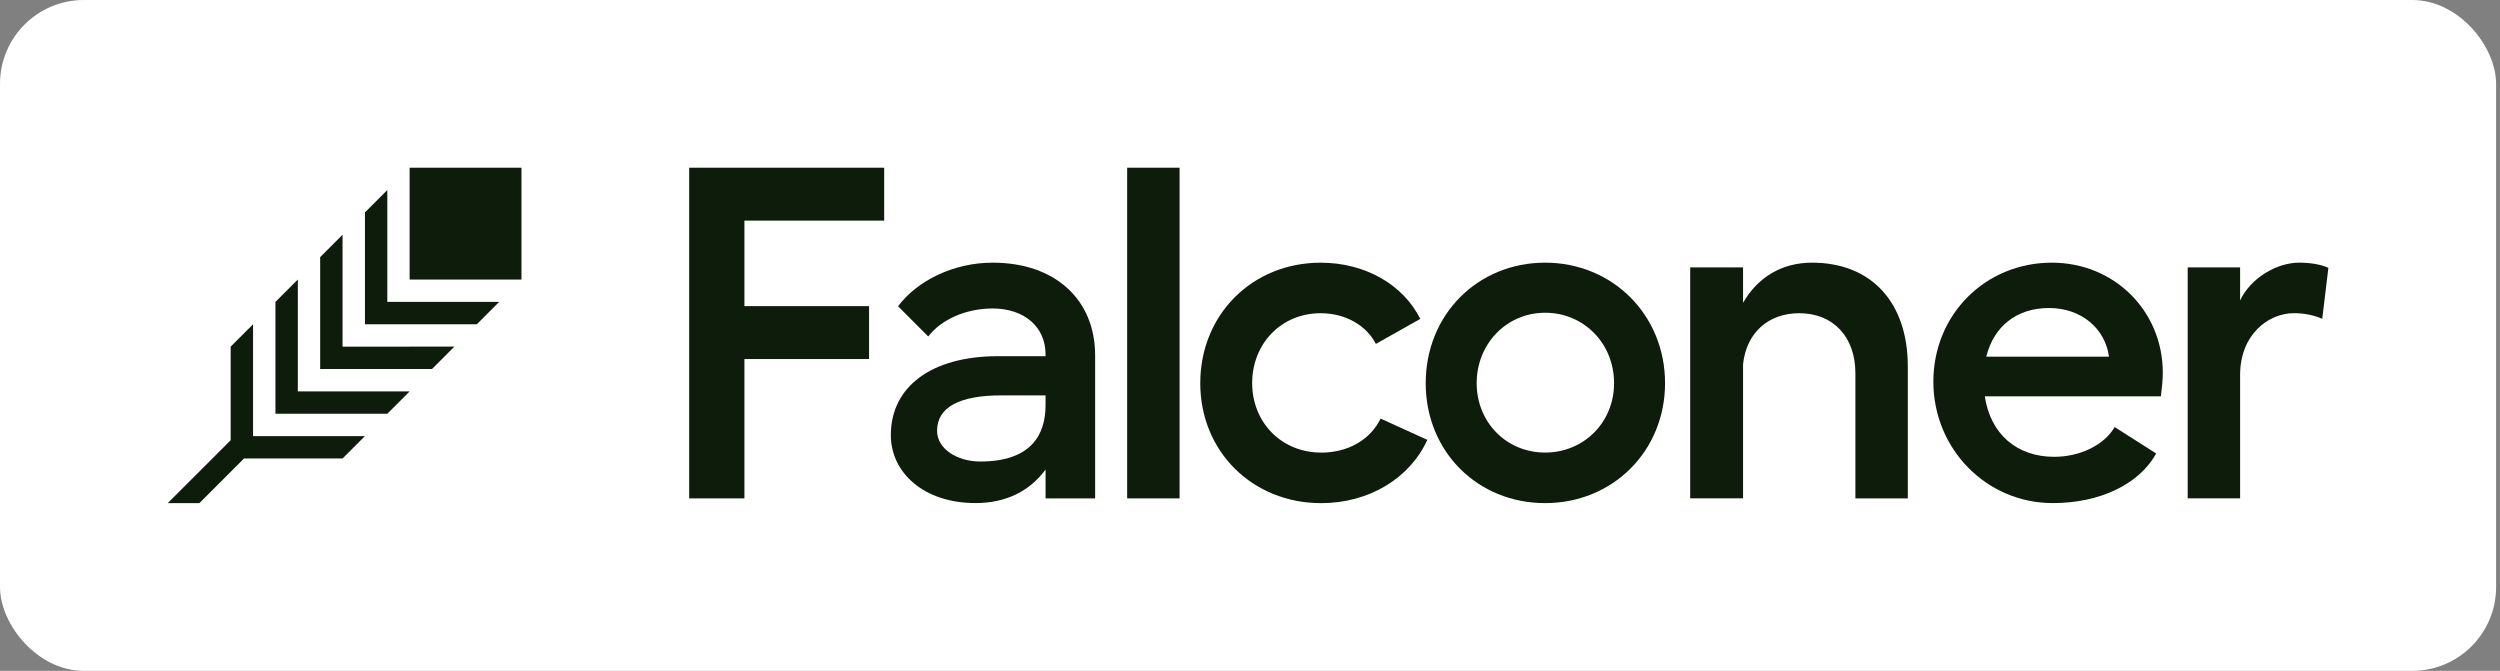
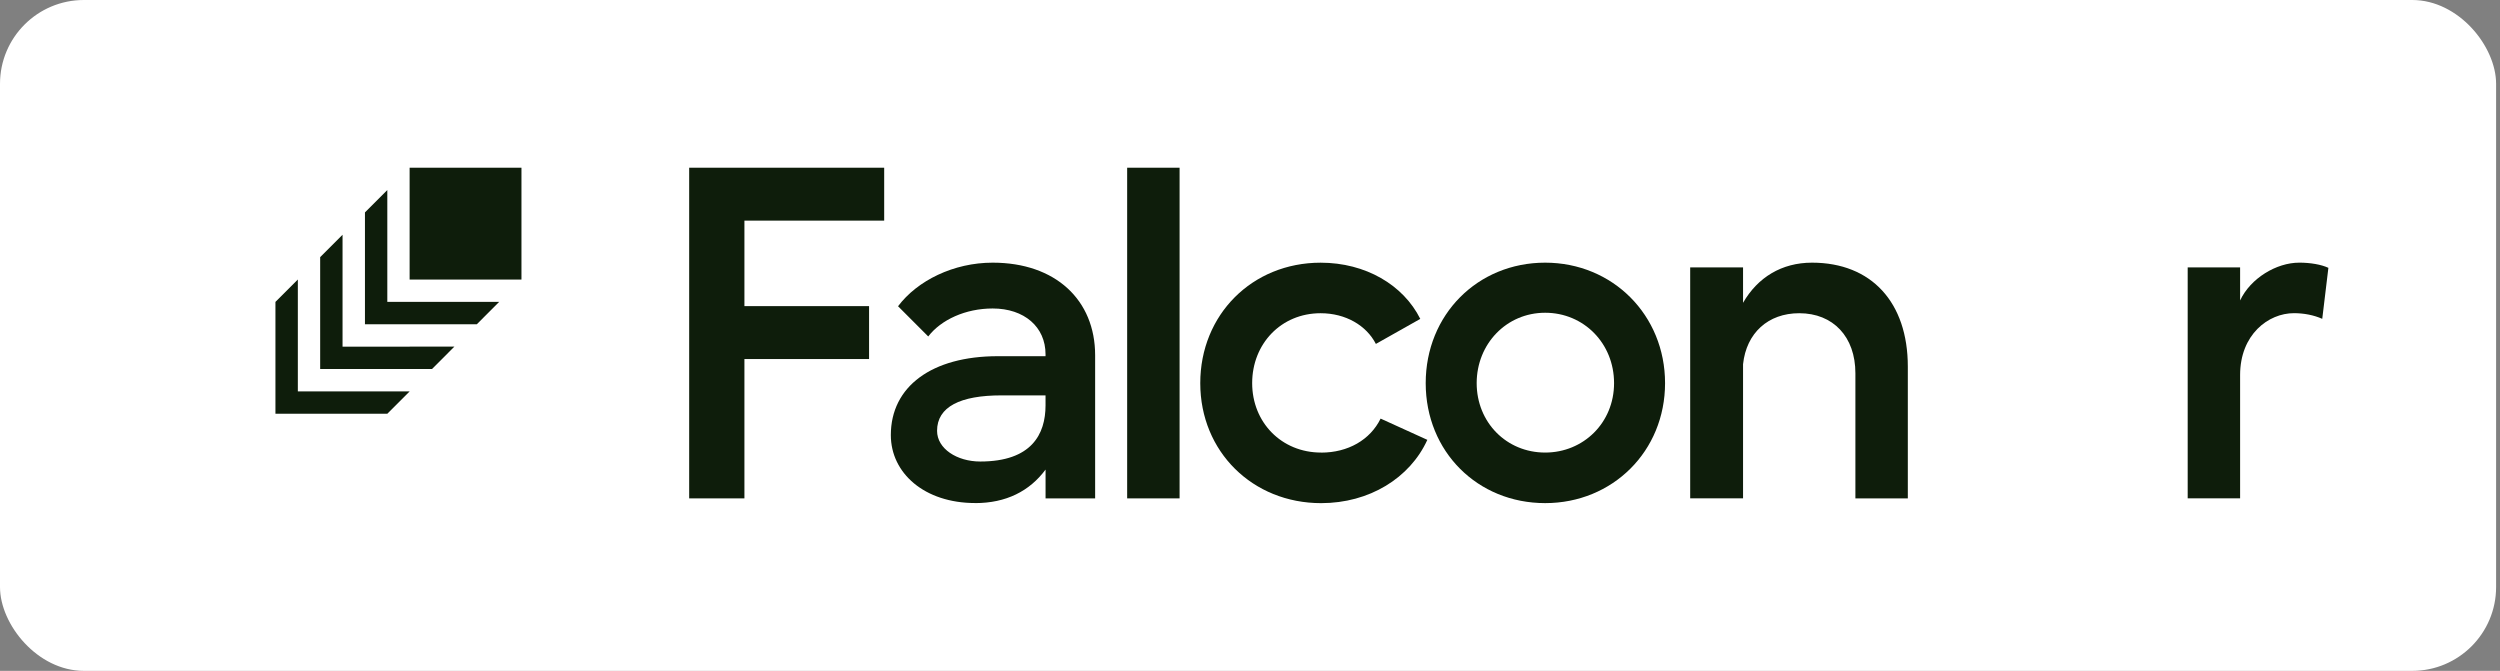
<svg xmlns="http://www.w3.org/2000/svg" width="477" height="128" viewBox="0 0 477 128" fill="none">
  <rect x="0" y="0" width="477" height="128" fill="#808080" stroke="none" />
  <rect width="476.256" height="128" rx="16" fill="white" />
-   <path d="M48.284 61.871L44.014 66.141V83.99L32 96H38.036L46.555 87.481H65.359L69.628 83.212H48.284V61.871Z" fill="#0E1D0B" />
  <path d="M56.824 53.332L52.554 57.602V78.946H73.898L78.168 74.676H56.828V53.336L56.824 53.332Z" fill="#0E1D0B" />
  <path d="M78.171 66.141H65.358V44.793L61.088 49.062V70.403H82.429L86.698 66.133H78.167L78.171 66.141Z" fill="#0E1D0B" />
  <path d="M86.712 57.602H73.899V36.258L69.633 40.527V61.872H90.973L95.239 57.602H86.712Z" fill="#0E1D0B" />
  <path d="M78.155 32V53.34H99.495V32H78.155Z" fill="#0E1D0B" />
  <path d="M438.674 50.116C434.348 50.116 429.394 53.09 427.413 57.327V51.015H417.411V95.087H427.413V71.562C427.413 63.813 432.816 59.753 437.682 59.753C439.573 59.753 441.46 60.113 443.085 60.834L444.256 51.104C442.907 50.472 440.833 50.112 438.67 50.112L438.674 50.116Z" fill="#0E1D0B" />
-   <path d="M391.497 50.116C378.793 50.116 368.885 60.029 368.885 72.826C368.885 85.624 378.971 95.99 391.675 95.99C400.684 95.99 408.162 92.385 411.402 86.527L403.475 81.48C401.494 84.902 396.896 87.159 391.942 87.159C384.824 87.159 379.781 82.833 378.7 75.622H412.301C412.479 74.269 412.662 72.377 412.662 71.117C412.662 59.308 403.381 50.116 391.492 50.116H391.497ZM378.976 68.055C380.418 62.286 384.74 58.77 390.958 58.77C397.177 58.77 401.676 62.736 402.398 68.055H378.976Z" fill="#0E1D0B" />
  <path d="M345.727 50.116C339.963 50.116 335.369 52.912 332.574 57.777V51.015H322.488V95.087H332.574V69.492C333.206 63.541 337.35 59.762 343.292 59.762C349.777 59.762 354.01 64.267 354.01 71.211V95.096H364.012V69.947C364.012 57.693 357.072 50.116 345.727 50.116Z" fill="#0E1D0B" />
  <path d="M294.814 50.116C281.933 50.116 272.025 60.029 272.025 73.103C272.025 86.176 281.933 95.995 294.814 95.995C307.696 95.995 317.693 86.082 317.693 73.103C317.693 60.123 307.691 50.116 294.814 50.116ZM294.814 86.349C287.43 86.349 281.75 80.581 281.75 73.103C281.75 65.625 287.426 59.673 294.814 59.673C302.203 59.673 307.963 65.531 307.963 73.103C307.963 80.674 302.11 86.349 294.814 86.349Z" fill="#0E1D0B" />
  <path d="M252.062 86.35C244.496 86.35 238.914 80.581 238.914 73.103C238.914 65.625 244.407 59.763 251.978 59.763C256.754 59.763 260.716 62.104 262.518 65.62L270.989 60.844C267.749 54.354 260.538 50.121 251.983 50.121C238.919 50.121 229.011 60.034 229.011 73.108C229.011 86.181 239.012 96 252.072 96C261.259 96 269.008 91.219 272.337 83.924L263.422 79.869C261.437 83.924 257.204 86.359 252.072 86.359L252.062 86.35Z" fill="#0E1D0B" />
  <path d="M225.064 32H215.062V95.091H225.064V32Z" fill="#0E1D0B" />
  <path d="M131.495 95.091H142.036V68.504H165.818V58.409H142.036V42.095H168.702V32H131.495V95.091Z" fill="#0E1D0B" />
  <path d="M189.398 50.116C181.958 50.116 175.037 53.525 171.347 58.432L177.107 64.197C179.551 61.008 184.224 58.858 189.398 58.858C195.434 58.858 199.489 62.375 199.489 67.601V67.961H190.381C177.809 67.961 169.971 73.73 169.971 83.011C169.971 90.273 176.381 95.981 186.069 95.981C186.069 95.981 185.924 95.99 186.069 95.99C191.922 95.99 196.426 93.738 199.493 89.594V95.091H208.952V67.783C208.952 57.238 201.39 50.116 189.407 50.116H189.398ZM199.489 77.335C199.489 82.833 196.839 88.058 187.024 88.058C182.609 88.058 178.792 85.624 178.792 82.201C178.792 77.602 183.25 75.439 191.042 75.439H199.489V77.331V77.335Z" fill="#0E1D0B" />
</svg>